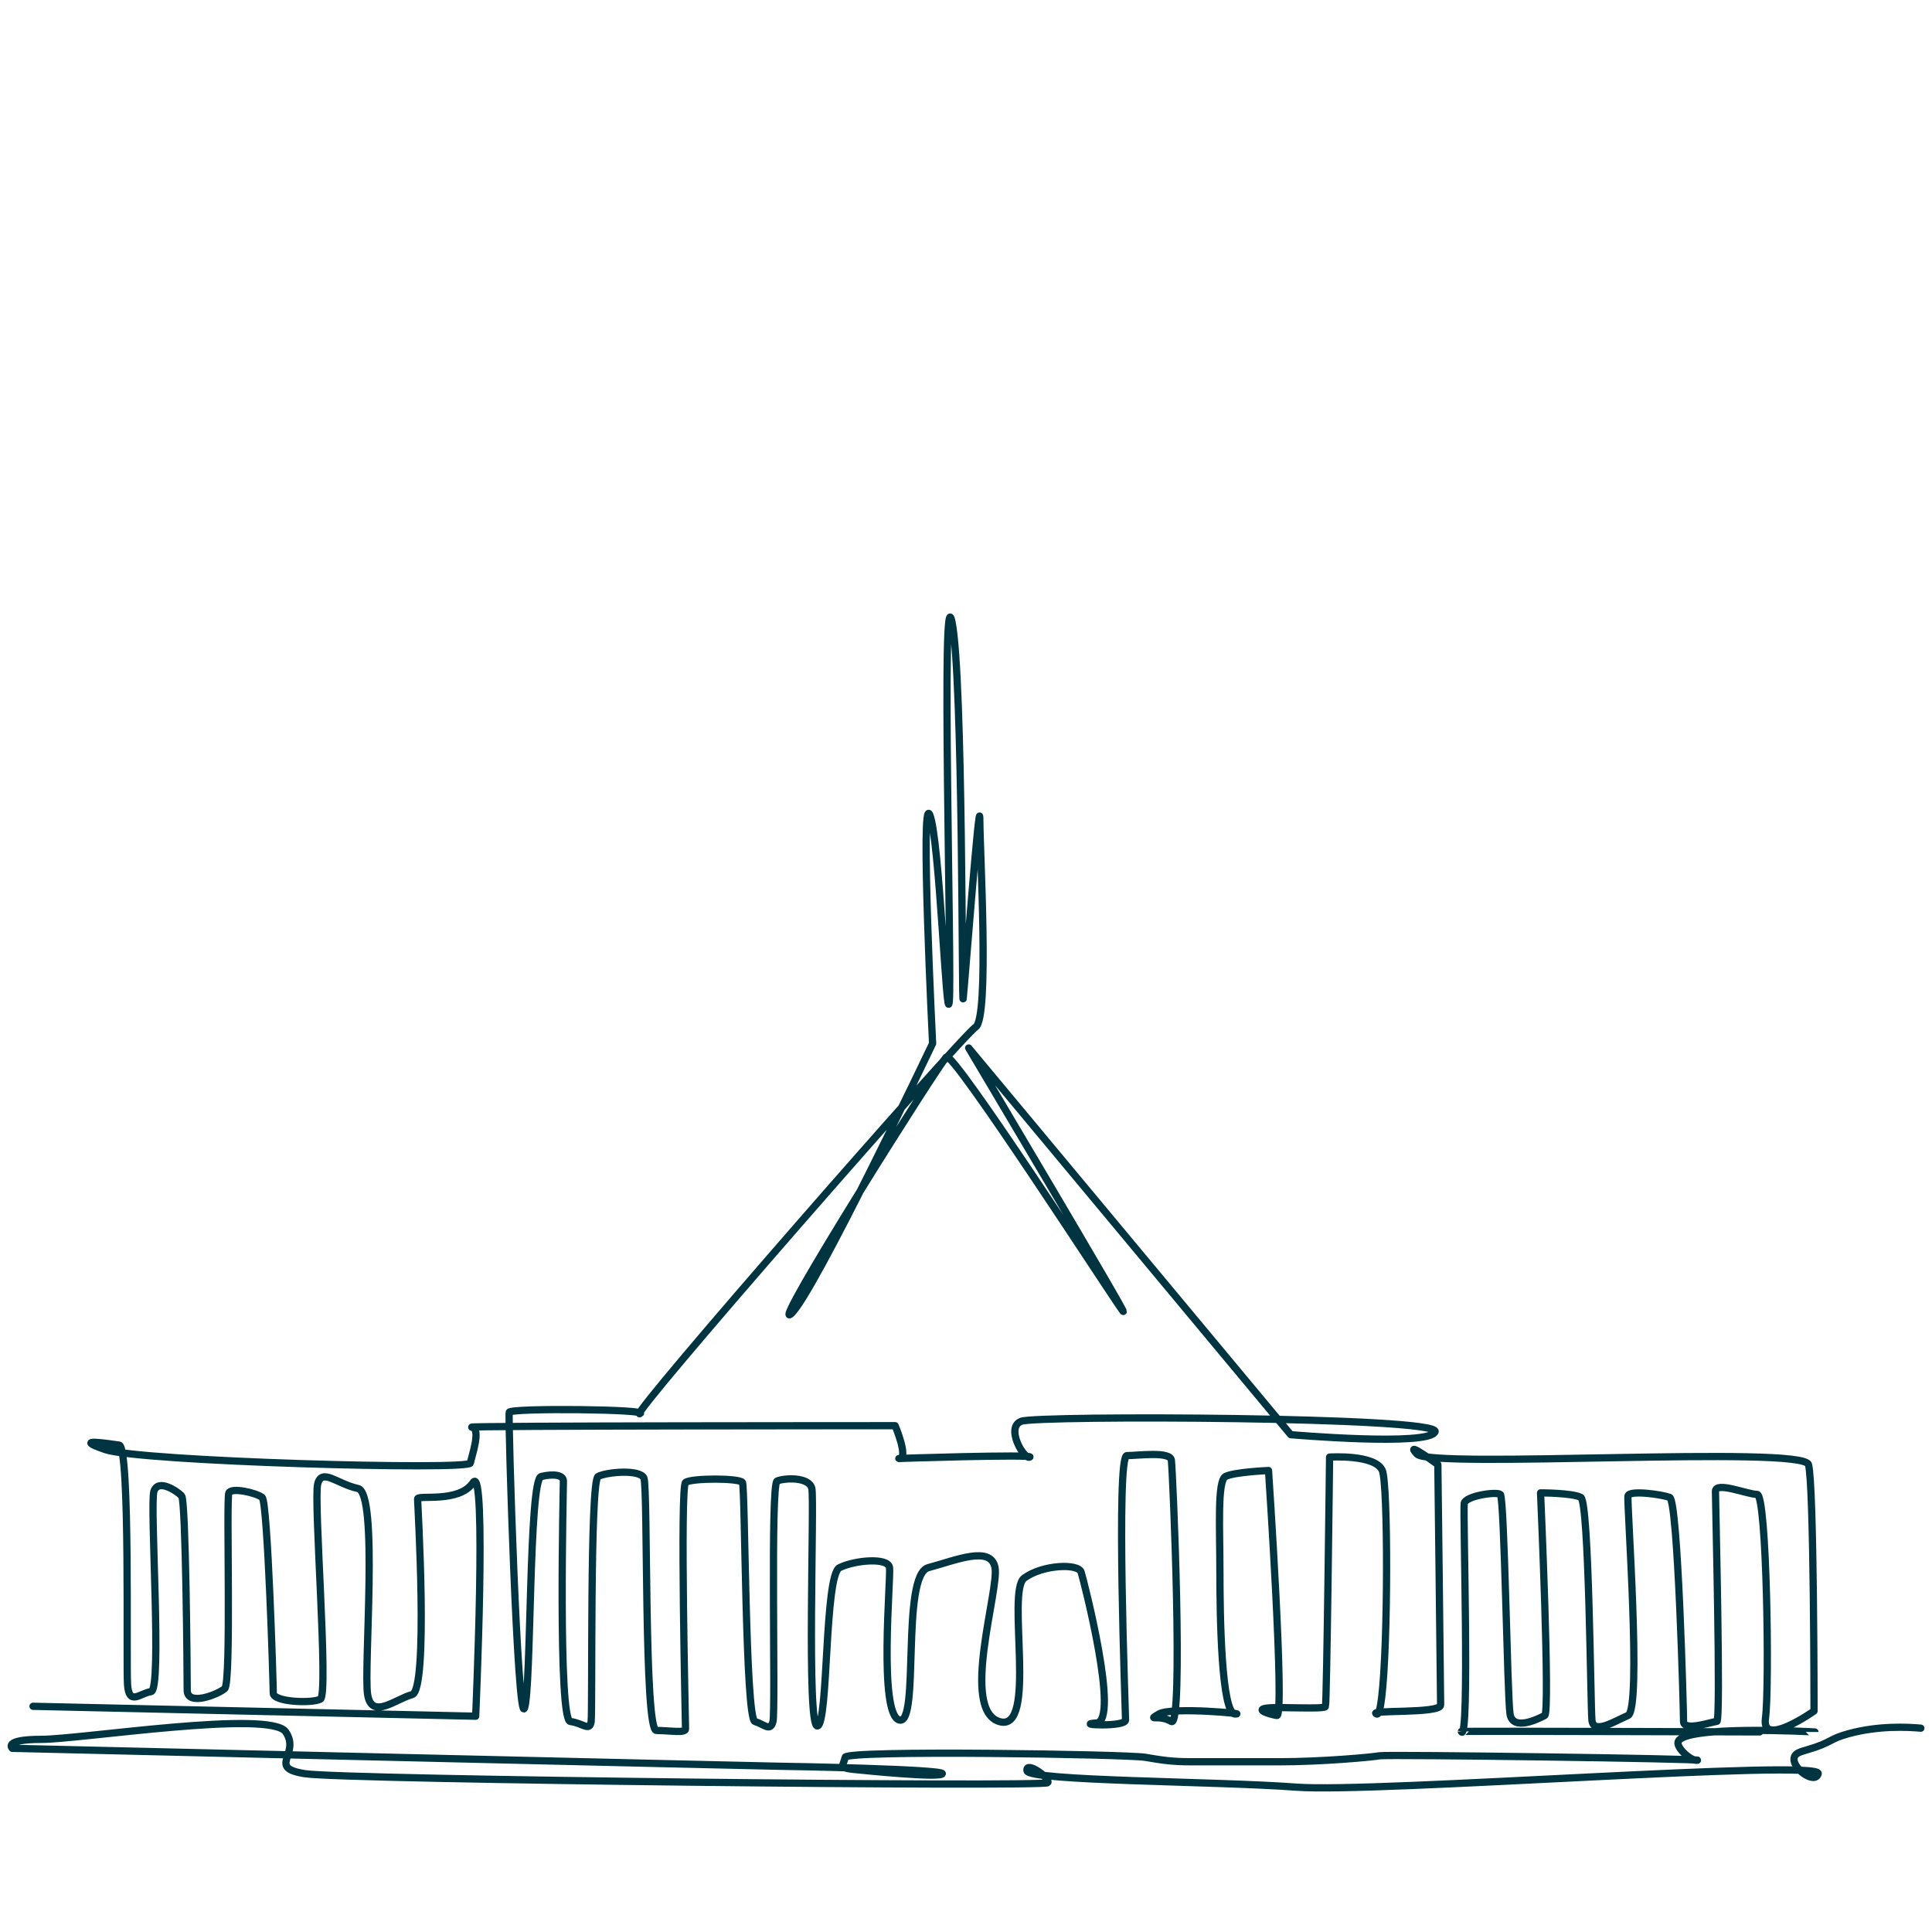
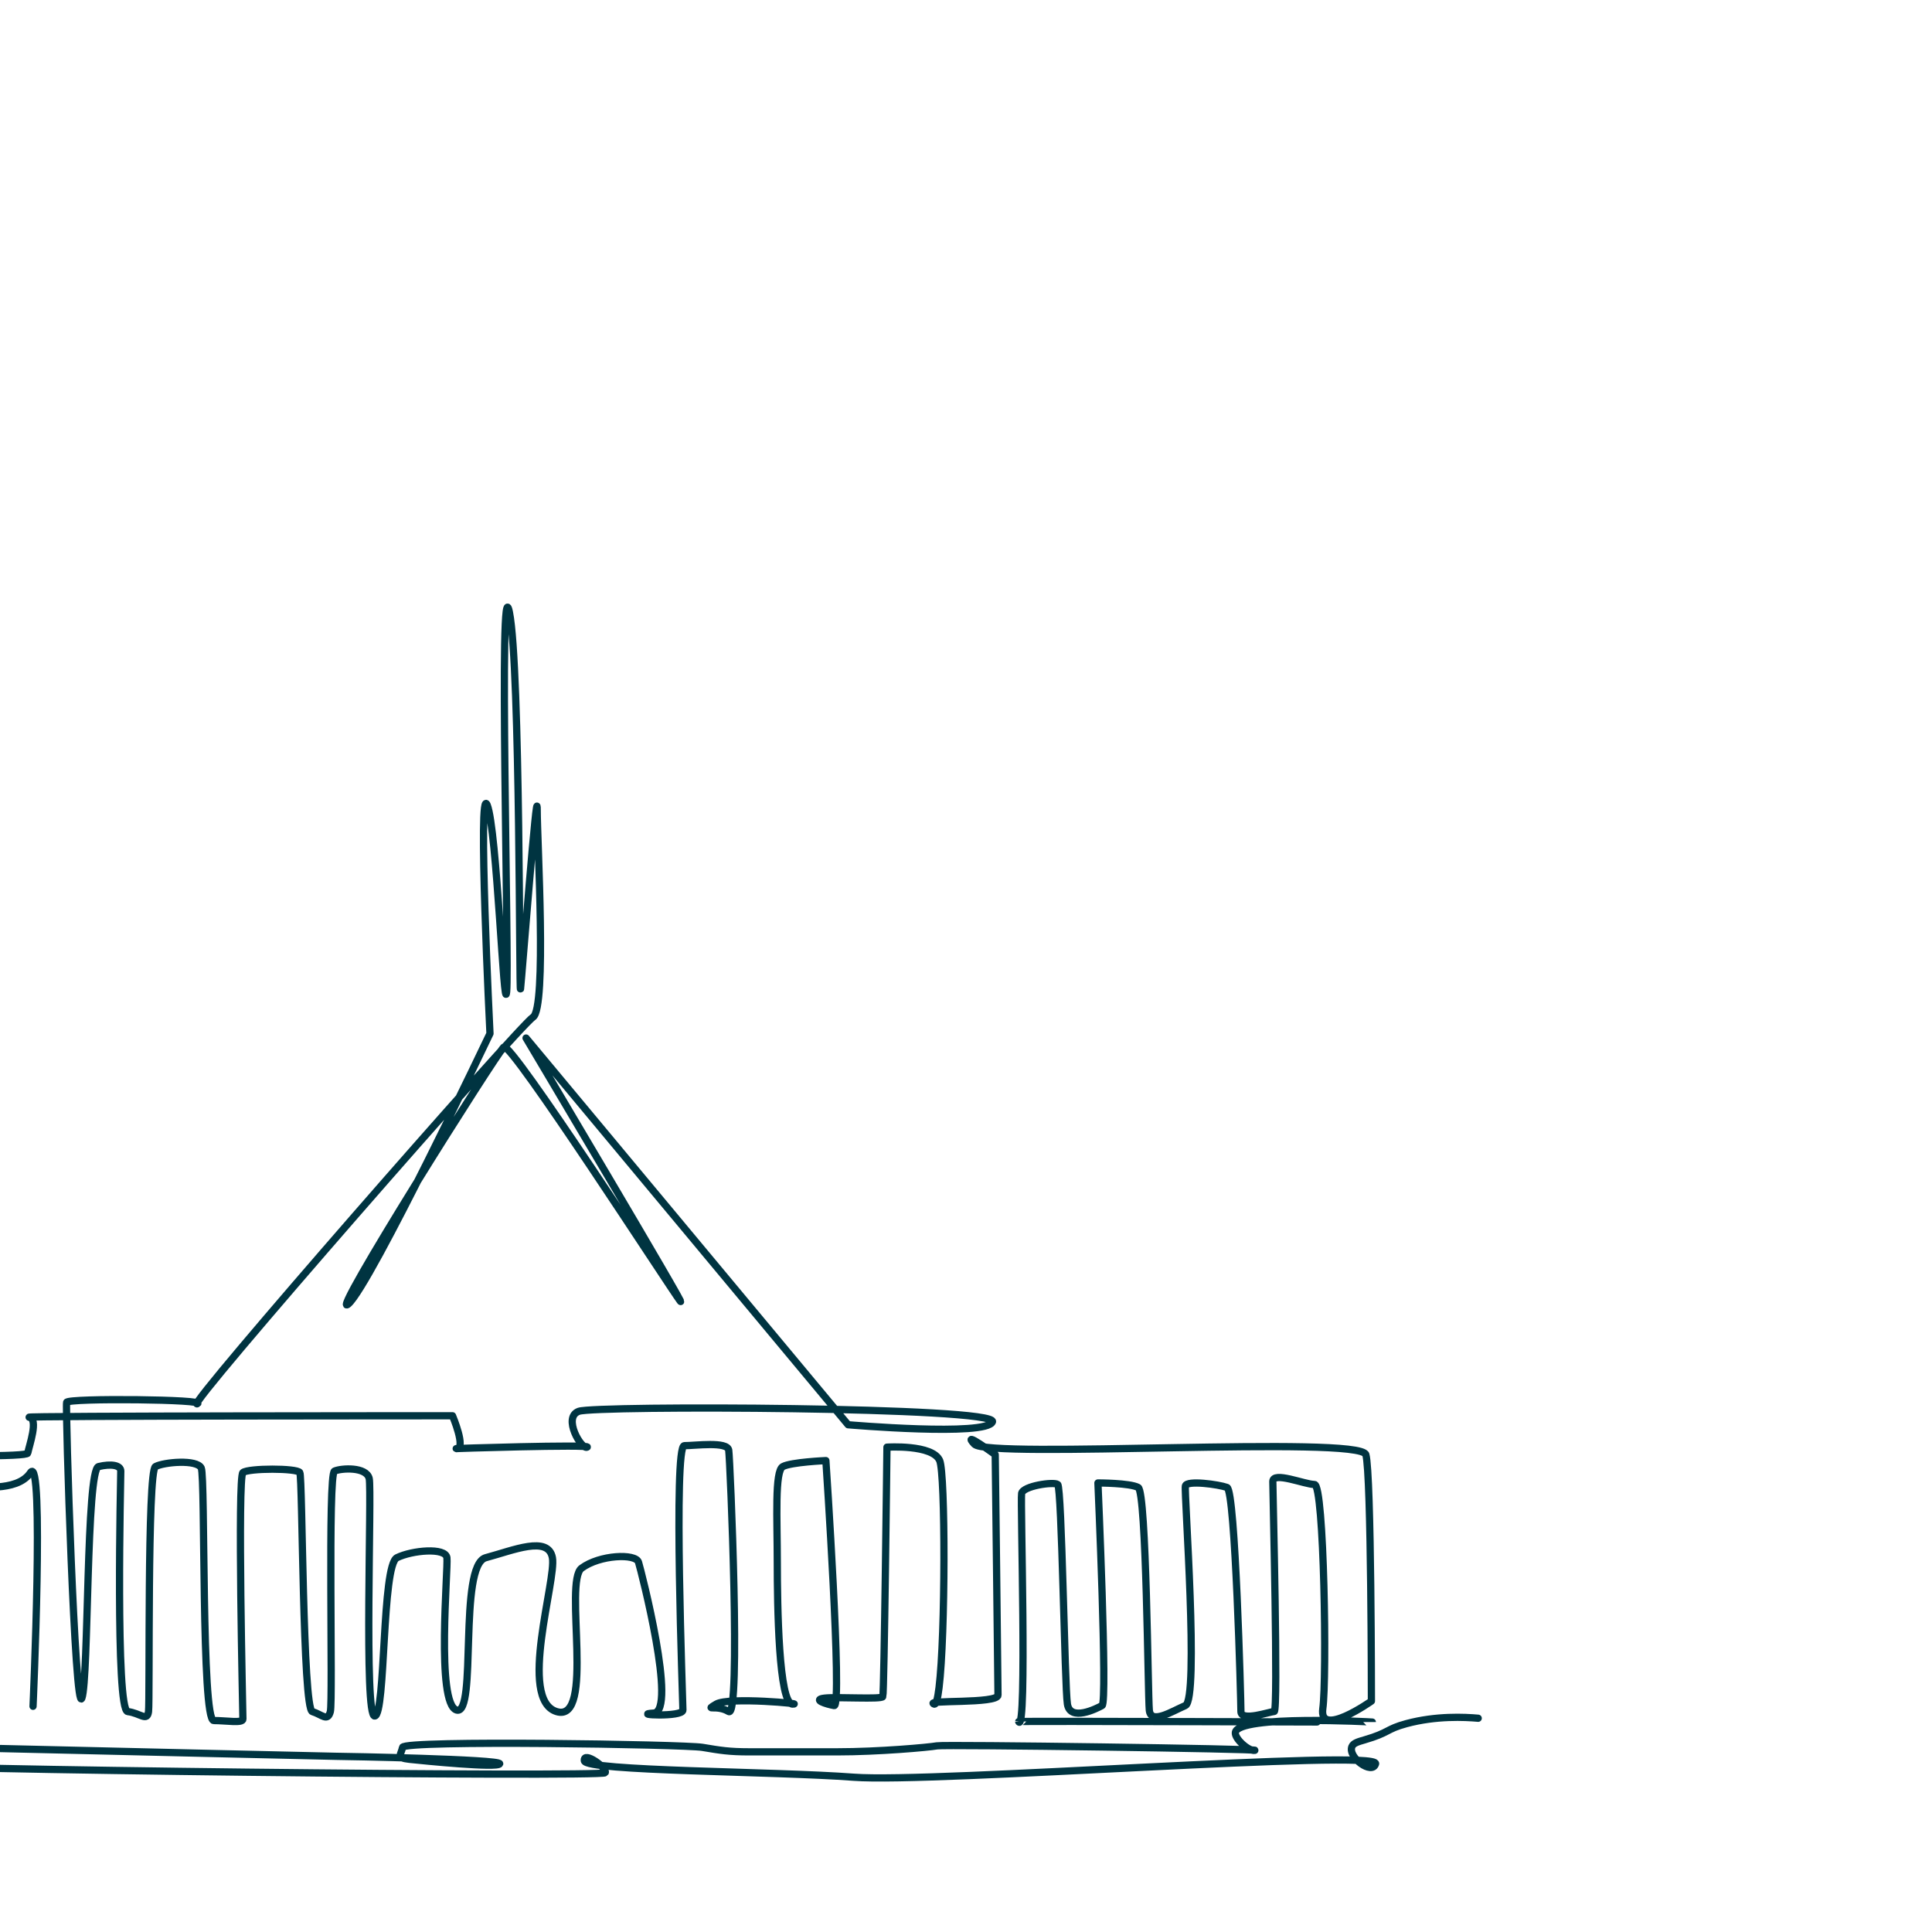
<svg xmlns="http://www.w3.org/2000/svg" id="Layer_1" data-name="Layer 1" viewBox="0 0 800 800">
  <defs>
    <style>
      .cls-1 {
        fill: none;
        fill-rule: evenodd;
        stroke: #003441;
        stroke-linecap: round;
        stroke-linejoin: round;
        stroke-width: 3px;
      }
    </style>
  </defs>
-   <path class="cls-1" d="M13.68,706.54c61.09,1.37,122.19,2.74,183.28,4.11h0s4.7-105.44-1.05-96.78c-5.75,8.66-22.99,4.95-22.99,6.8s4.6,79.18-2.3,81.04c-6.9,1.86-16.67,10.52-18.39,0s4.6-83.51-4.02-85.36c-8.62-1.86-14.94-8.66-16.67-1.86-1.72,6.8,4.6,87.22,1.15,89.08-3.45,1.86-19.54,1.24-19.54-2.48s-2.3-79.18-4.6-81.03c-2.3-1.86-12.65-4.33-13.79-1.86-1.15,2.47,1.15,78.56-1.72,81.03-2.88,2.48-15.52,7.42-15.52.62s-.57-78.56-2.3-80.42c-1.73-1.86-9.77-7.42-11.5-1.86-1.72,5.57,3.45,82.27-1.15,82.89-4.6.62-9.2,6.18-9.77-3.1-.57-9.28,1.15-98.35-3.45-98.97-4.6-.62-20.12-3.09-5.75,1.86,14.37,4.95,150.59,8.66,151.17,5.57.58-3.09,4.6-14.23.58-14.85-4.02-.62,175.31-.62,175.31-.62,0,0,5.75,13.61,1.72,13.61s56.33-1.86,54.03-.62c-2.3,1.24-10.35-12.37-3.45-14.84,6.9-2.48,173.58-1.86,171.28,4.33-2.3,6.19-59.78,1.24-59.78,1.24l-133.35-160.13s68.4,115.05,63.8,108.87c-4.6-6.19-70.12-107.63-72.99-105.16-2.87,2.48-73.57,114.44-64.38,106.4,9.19-8.04,58.63-111.96,58.63-111.96,0,0-5.17-104.54-1.15-94.64,4.02,9.9,6.9,88.46,8.05,77.32,1.15-11.13-3.45-180,1.15-157.12,4.6,22.88,4.02,160.83,4.6,155.88.57-4.95,6.9-87.22,6.9-74.23s4.02,82.27-1.72,85.98c-5.75,3.71-144.27,161.98-139.1,160.13,5.17-1.86-53.46-2.48-54.03-.62-.58,1.86,3.45,130.52,6.32,122.48,2.87-8.04,1.73-94.64,6.9-95.88,5.17-1.24,9.2-.62,9.2,1.86s-2.3,98.97,2.87,99.59c5.17.62,8.05,4.33,8.62,0,.58-4.33-.57-99.59,2.87-101.45,3.45-1.86,17.25-3.1,18.97.62,1.72,3.71,0,104.54,5.17,104.54s12.07,1.24,12.07-.62-2.3-100.21,0-102.07c2.3-1.86,22.42-1.86,23.57,0,1.15,1.86,1.15,97.73,5.17,98.98,4.02,1.24,6.32,4.33,7.47,0,1.15-4.33-1.15-98.36,1.72-99.59,2.88-1.24,13.22-1.86,14.37,3.09,1.15,4.95-2.3,98.97,2.3,98.35,4.6-.62,2.87-62.48,9.19-65.57,6.32-3.09,20.12-4.33,20.69,0,.57,4.33-4.6,60.62,4.02,63.09,8.62,2.47.57-60,12.07-63.09,11.5-3.09,25.87-9.28,27.59,0,1.73,9.28-14.37,58.76,1.73,63.72,16.09,4.95,2.87-53.82,10.35-59.38,7.47-5.57,22.42-6.19,23.57-2.48,1.15,3.71,16.09,61.86,6.32,62.48-9.77.62,12.07,1.85,12.07-1.24s-4.02-109.49.57-109.49,17.82-1.86,18.4,1.86c.57,3.71,5.17,111.34,0,108.25-5.17-3.1-10.35,0-5.17-3.1,5.17-3.09,37.36,0,31.61,0s-6.33-40.82-6.33-58.76-1.15-37.73,2.3-39.59c3.45-1.86,17.82-2.48,17.82-2.48,0,0,6.89,102.07,3.45,101.45-3.45-.62-9.2-2.48-4.02-3.09,5.17-.62,23.57.62,24.14-.62.57-1.24,1.72-103.3,1.72-103.3,0,0,18.97-1.24,21.84,5.57,2.38,5.63,2.4,72.18-.27,93.98-.56,4.56-1.23,7.17-2.03,6.84-4.6-1.86,26.44,0,26.44-3.71s-1.15-99.59-1.15-99.59c0,0-14.37-10.52-8.62-4.33,5.75,6.18,159.79-3.71,162.09,4.33,2.3,8.04,2.3,102.06,2.3,102.06,0,0-21.84,15.46-20.12,3.09,1.73-12.37.58-92.79-3.45-92.79s-17.25-5.56-17.25-1.24,2.3,95.26.58,95.26-13.79,4.33-13.79,0-2.3-91.55-5.75-92.79c-3.45-1.24-16.67-3.09-17.25-.62-.57,2.48,5.75,88.46,0,90.93-5.75,2.48-14.37,8.04-14.94,1.86-.58-6.19-1.15-90.31-4.6-92.17-3.45-1.86-16.67-1.86-16.67-1.86,0,0,4.02,90.93,1.73,92.17-2.3,1.24-13.22,6.8-14.37-.62-1.15-7.42-2.3-89.69-4.02-90.93-1.72-1.24-14.37.62-14.94,3.71-.58,3.1,2.3,98.98-1.15,94.64-.05-.07-.06-.15-.06-.15,0-.31,146.42.28,146.42.19,0-.06-55.55-3.06-56.7,4.29-.4,2.56,5.51,7.87,8.05,7.42,3.45-.62-128.18-2.47-131.62-1.86-3.45.62-24.14,2.48-41.39,2.48h-36.21c-8.62,0-12.07-.62-19.54-1.86-7.47-1.23-123.58-3.09-124.15,0-.58,3.09-2.87,4.33,2.87,4.95,5.75.62,36.78,3.71,37.36,1.85.57-1.85-64.38-3.09-67.83-3.09s-317.28-7.42-317.28-7.42c0,0-4.02-3.71,12.07-3.71s94.84-12.37,101.16-3.09c6.32,9.28-8.05,14.84,8.05,17.32,16.1,2.48,306.36,5.57,307.51,3.71,1.15-1.86-9.2-9.28-8.62-4.95.57,4.33,78.74,4.33,111.51,6.8,32.76,2.48,217.84-11.75,216.12-5.57-1.33,4.78-11.56-2.61-9.82-7.08.58-1.49,2.58-2.04,5.23-2.81,10.5-3.06,8.82-4.43,17.36-6.73,12.35-3.33,24.21-2.72,29.72-2.23" />
+   <path class="cls-1" d="M13.68,706.54h0s4.7-105.44-1.05-96.78c-5.75,8.66-22.99,4.95-22.99,6.8s4.6,79.18-2.3,81.04c-6.9,1.86-16.67,10.52-18.39,0s4.6-83.51-4.02-85.36c-8.62-1.86-14.94-8.66-16.67-1.86-1.72,6.8,4.6,87.22,1.15,89.08-3.45,1.86-19.54,1.24-19.54-2.48s-2.3-79.18-4.6-81.03c-2.3-1.86-12.65-4.33-13.79-1.86-1.15,2.47,1.15,78.56-1.72,81.03-2.88,2.48-15.52,7.42-15.52.62s-.57-78.56-2.3-80.42c-1.73-1.86-9.77-7.42-11.5-1.86-1.72,5.57,3.45,82.27-1.15,82.89-4.6.62-9.2,6.18-9.77-3.1-.57-9.28,1.15-98.35-3.45-98.97-4.6-.62-20.12-3.09-5.75,1.86,14.37,4.95,150.59,8.66,151.17,5.57.58-3.09,4.6-14.23.58-14.85-4.02-.62,175.31-.62,175.31-.62,0,0,5.75,13.61,1.72,13.61s56.33-1.86,54.03-.62c-2.3,1.24-10.35-12.37-3.45-14.84,6.9-2.48,173.58-1.86,171.28,4.33-2.3,6.19-59.78,1.24-59.78,1.24l-133.35-160.13s68.4,115.05,63.8,108.87c-4.6-6.19-70.12-107.63-72.99-105.16-2.87,2.48-73.57,114.44-64.38,106.4,9.19-8.04,58.63-111.96,58.63-111.96,0,0-5.17-104.54-1.15-94.64,4.02,9.9,6.9,88.46,8.05,77.32,1.15-11.13-3.45-180,1.15-157.12,4.6,22.88,4.02,160.83,4.6,155.88.57-4.95,6.9-87.22,6.9-74.23s4.02,82.27-1.72,85.98c-5.75,3.71-144.27,161.98-139.1,160.13,5.17-1.86-53.46-2.48-54.03-.62-.58,1.86,3.45,130.52,6.32,122.48,2.87-8.04,1.73-94.64,6.9-95.88,5.17-1.24,9.2-.62,9.2,1.86s-2.3,98.97,2.87,99.59c5.17.62,8.05,4.33,8.62,0,.58-4.33-.57-99.59,2.87-101.45,3.45-1.86,17.25-3.1,18.97.62,1.72,3.71,0,104.54,5.17,104.54s12.07,1.24,12.07-.62-2.3-100.21,0-102.07c2.3-1.86,22.42-1.86,23.57,0,1.15,1.86,1.15,97.73,5.17,98.98,4.02,1.24,6.32,4.33,7.47,0,1.15-4.33-1.15-98.36,1.72-99.59,2.88-1.24,13.22-1.86,14.37,3.09,1.15,4.95-2.3,98.97,2.3,98.35,4.6-.62,2.87-62.48,9.19-65.57,6.32-3.09,20.12-4.33,20.69,0,.57,4.33-4.6,60.62,4.02,63.09,8.62,2.47.57-60,12.07-63.09,11.5-3.09,25.87-9.28,27.59,0,1.73,9.28-14.37,58.76,1.73,63.72,16.09,4.95,2.87-53.82,10.35-59.38,7.47-5.57,22.42-6.19,23.57-2.48,1.15,3.71,16.09,61.86,6.32,62.48-9.77.62,12.07,1.85,12.07-1.24s-4.02-109.49.57-109.49,17.82-1.86,18.4,1.86c.57,3.71,5.17,111.34,0,108.25-5.17-3.1-10.35,0-5.17-3.1,5.17-3.09,37.36,0,31.61,0s-6.33-40.82-6.33-58.76-1.15-37.73,2.3-39.59c3.45-1.86,17.82-2.48,17.82-2.48,0,0,6.89,102.07,3.45,101.45-3.45-.62-9.2-2.48-4.02-3.09,5.17-.62,23.57.62,24.14-.62.57-1.24,1.72-103.3,1.72-103.3,0,0,18.97-1.24,21.84,5.57,2.38,5.63,2.4,72.18-.27,93.98-.56,4.56-1.23,7.17-2.03,6.84-4.6-1.86,26.44,0,26.44-3.71s-1.15-99.59-1.15-99.59c0,0-14.37-10.52-8.62-4.33,5.75,6.18,159.79-3.71,162.09,4.33,2.3,8.04,2.3,102.06,2.3,102.06,0,0-21.84,15.46-20.12,3.09,1.73-12.37.58-92.79-3.45-92.79s-17.25-5.56-17.25-1.24,2.3,95.26.58,95.26-13.79,4.33-13.79,0-2.3-91.55-5.75-92.79c-3.45-1.24-16.67-3.09-17.25-.62-.57,2.48,5.75,88.46,0,90.93-5.75,2.48-14.37,8.04-14.94,1.86-.58-6.19-1.15-90.31-4.6-92.17-3.45-1.86-16.67-1.86-16.67-1.86,0,0,4.02,90.93,1.73,92.17-2.3,1.24-13.22,6.8-14.37-.62-1.15-7.42-2.3-89.69-4.02-90.93-1.72-1.24-14.37.62-14.94,3.71-.58,3.1,2.3,98.98-1.15,94.64-.05-.07-.06-.15-.06-.15,0-.31,146.42.28,146.42.19,0-.06-55.55-3.06-56.7,4.29-.4,2.56,5.51,7.87,8.05,7.42,3.45-.62-128.18-2.47-131.62-1.86-3.45.62-24.14,2.48-41.39,2.48h-36.21c-8.62,0-12.07-.62-19.54-1.86-7.47-1.23-123.58-3.09-124.15,0-.58,3.09-2.87,4.33,2.87,4.95,5.75.62,36.78,3.71,37.36,1.85.57-1.85-64.38-3.09-67.83-3.09s-317.28-7.42-317.28-7.42c0,0-4.02-3.71,12.07-3.71s94.84-12.37,101.16-3.09c6.32,9.28-8.05,14.84,8.05,17.32,16.1,2.48,306.36,5.57,307.51,3.71,1.15-1.86-9.2-9.28-8.62-4.95.57,4.33,78.74,4.33,111.51,6.8,32.76,2.48,217.84-11.75,216.12-5.57-1.33,4.78-11.56-2.61-9.82-7.08.58-1.49,2.58-2.04,5.23-2.81,10.5-3.06,8.82-4.43,17.36-6.73,12.35-3.33,24.21-2.72,29.72-2.23" />
</svg>